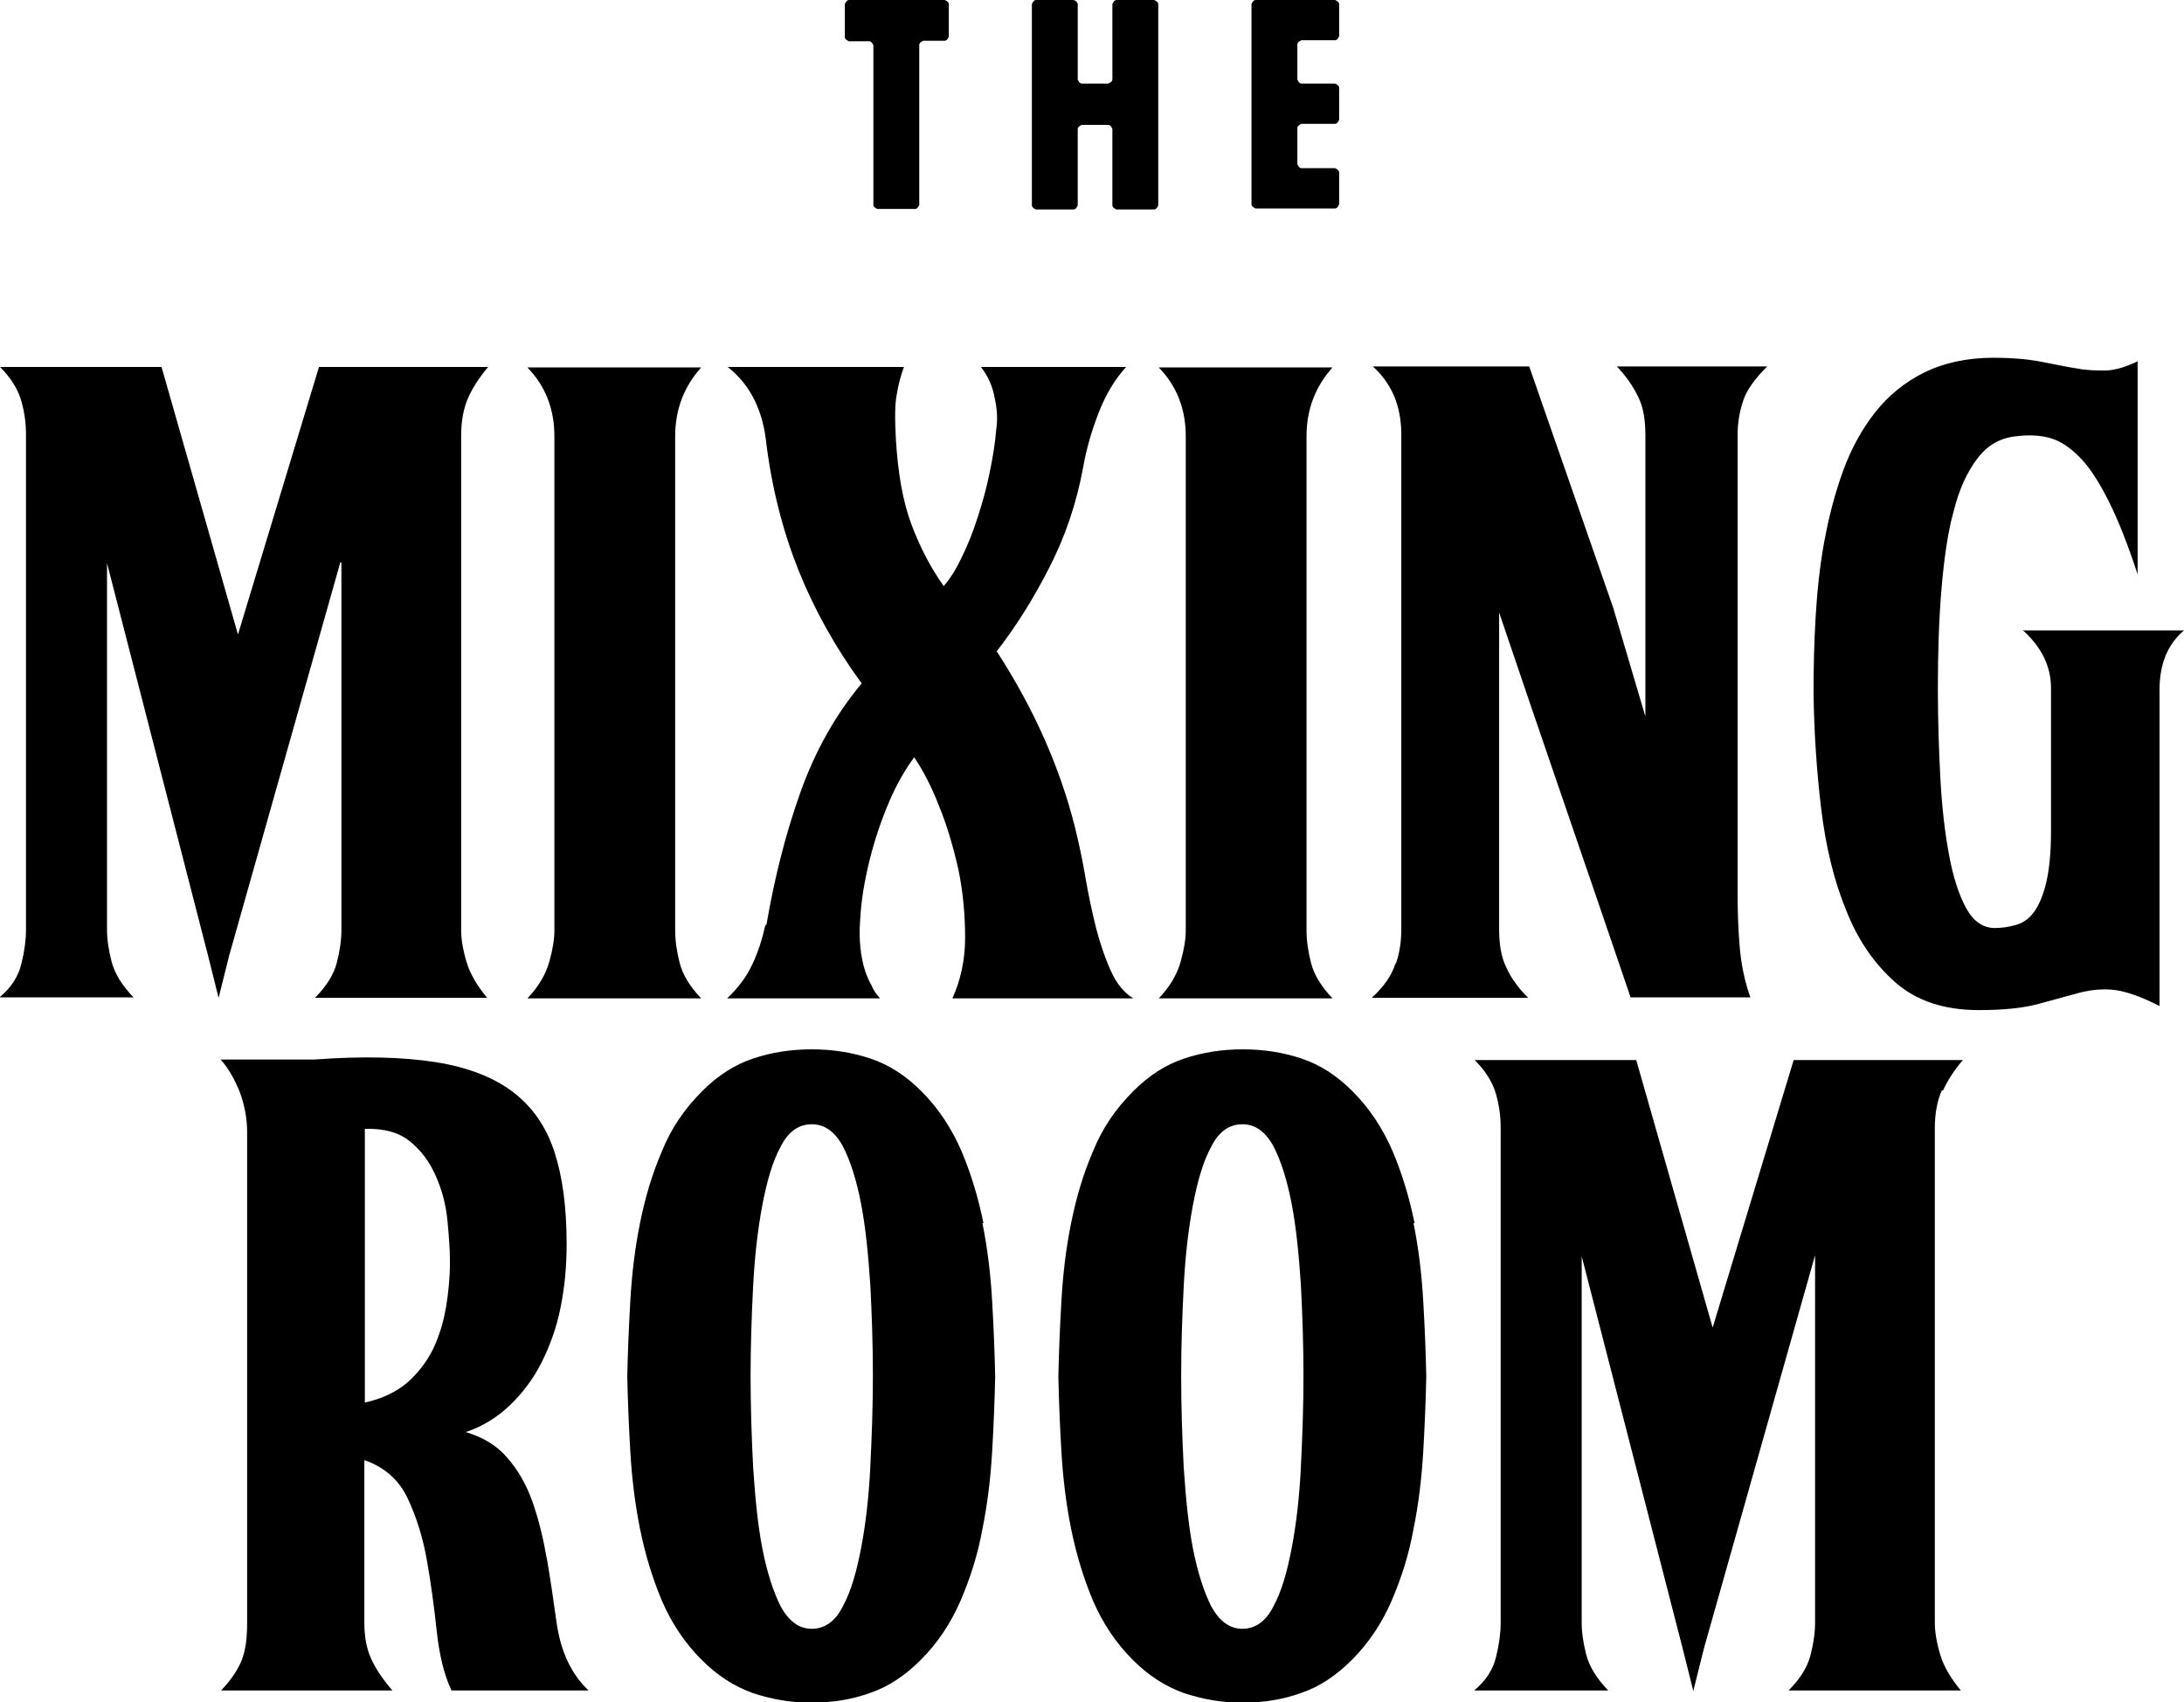
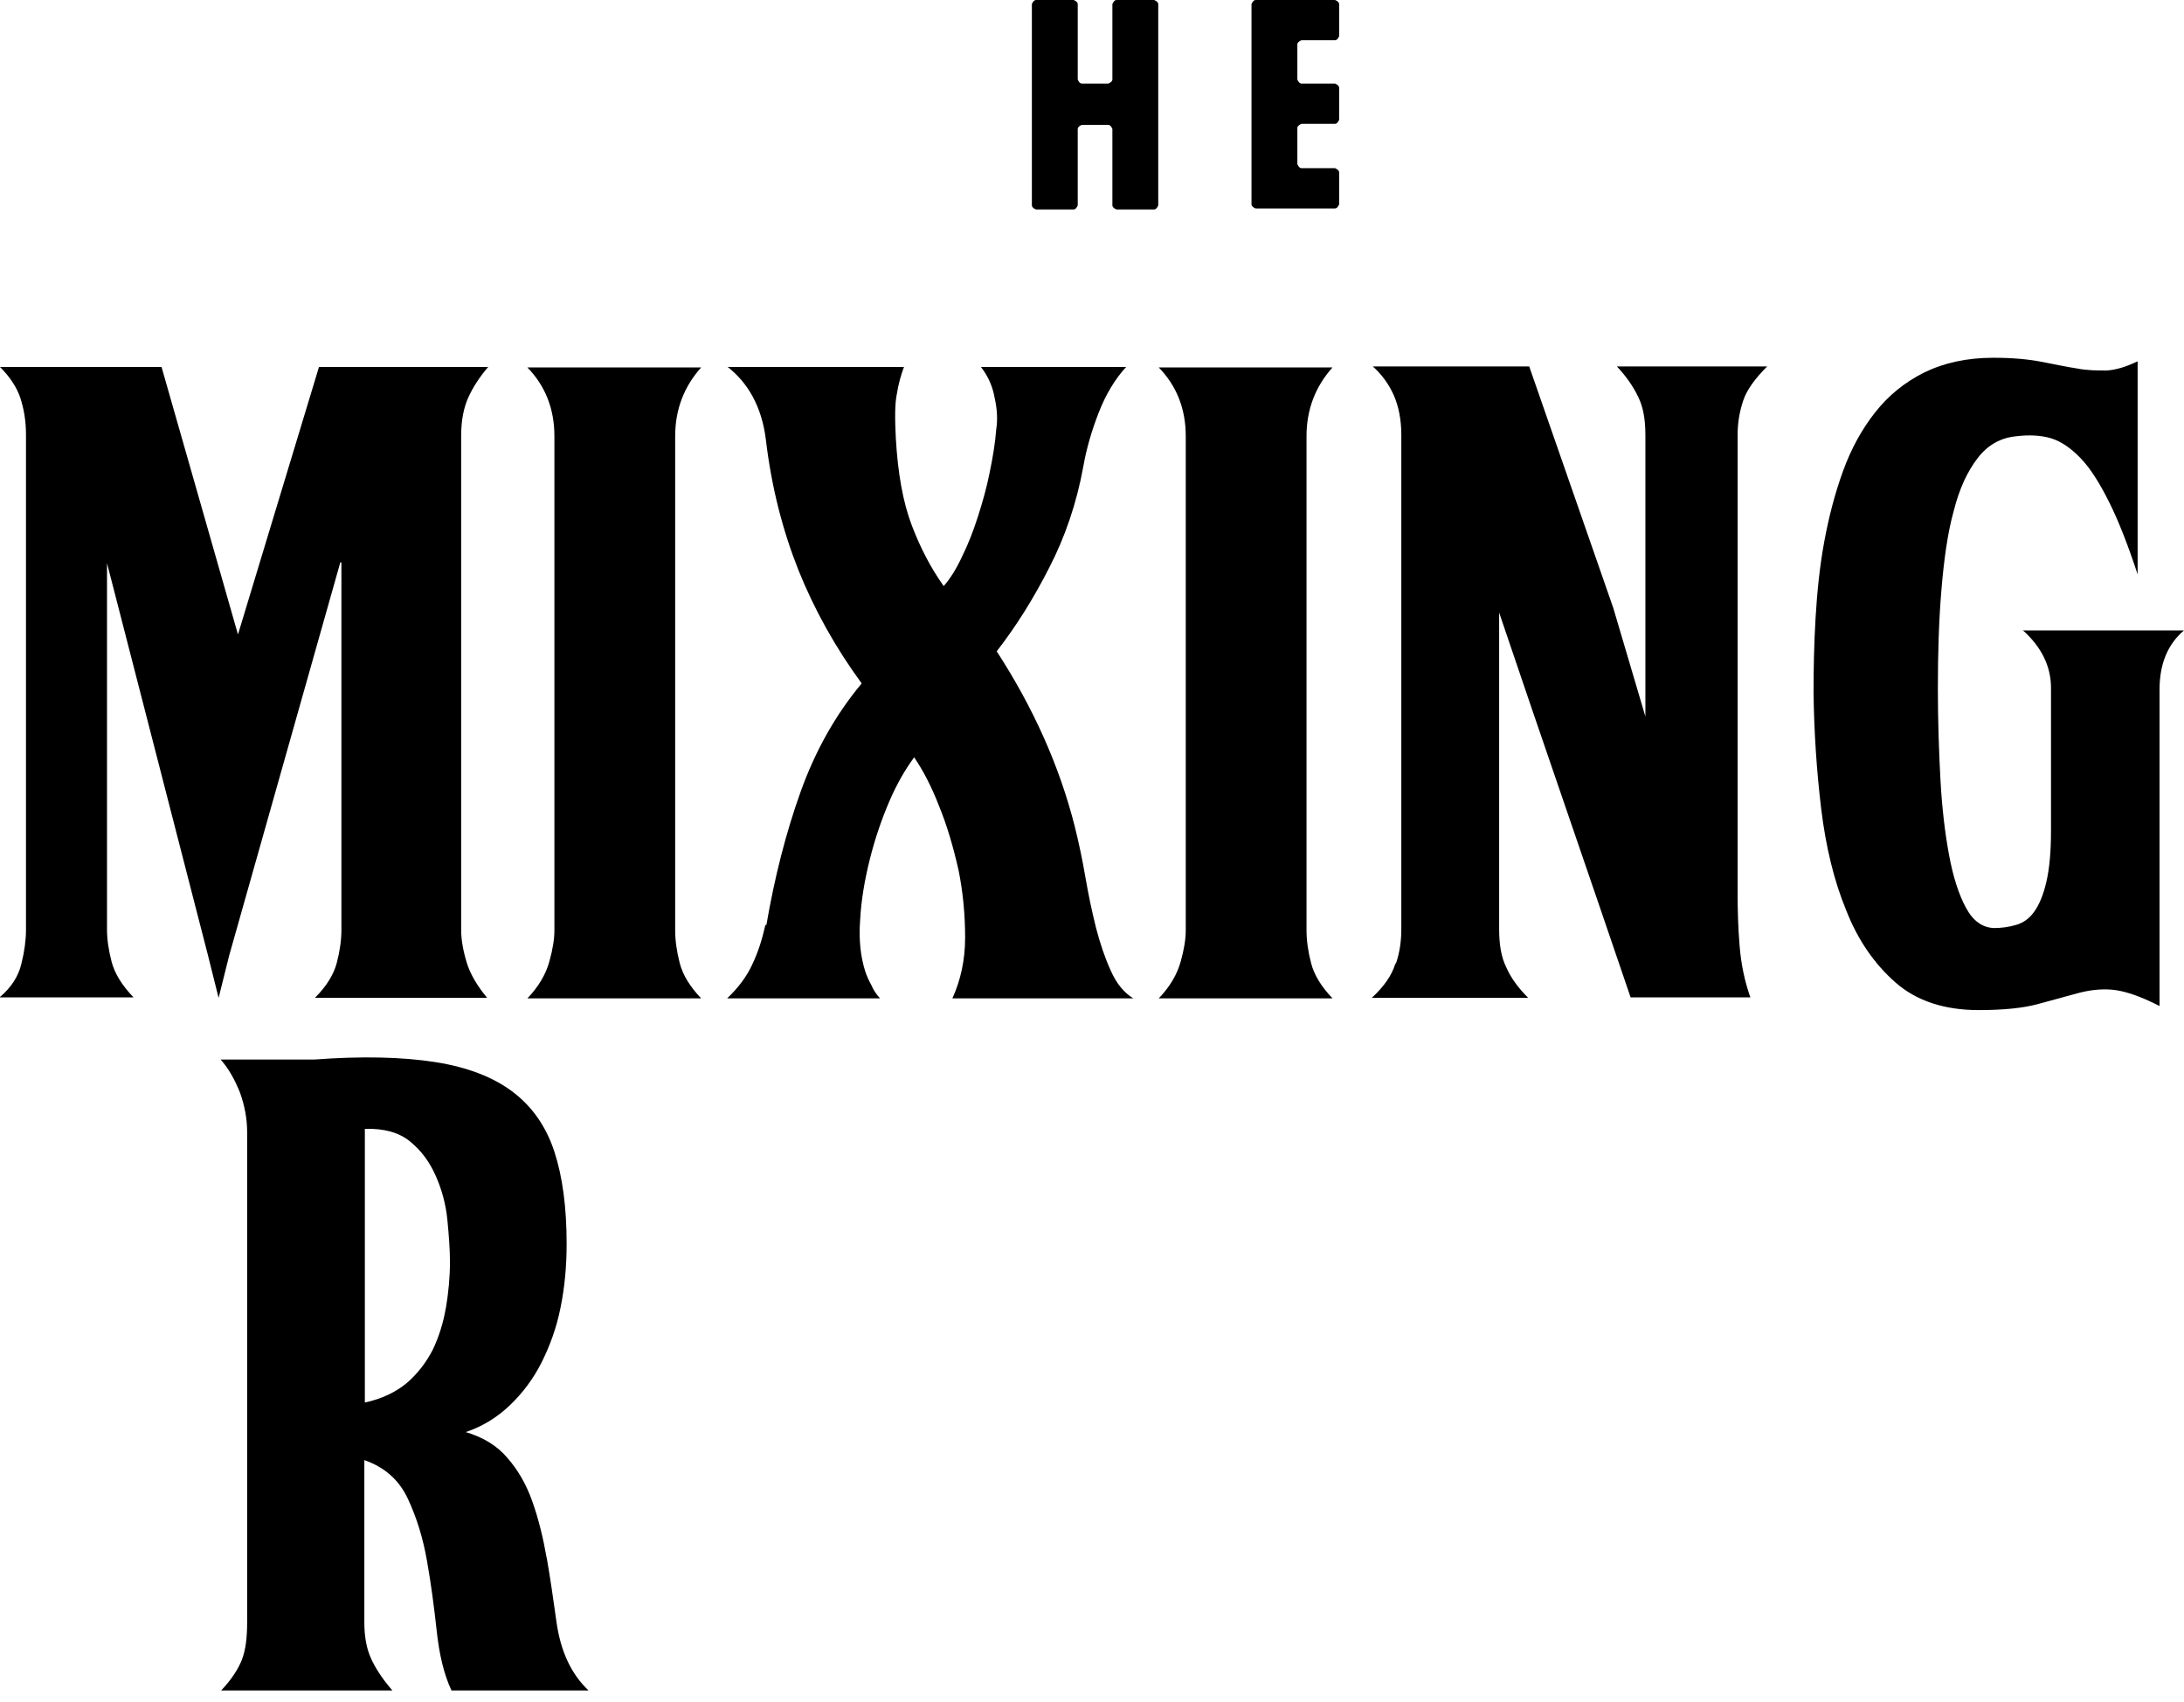
<svg xmlns="http://www.w3.org/2000/svg" id="Layer_1" data-name="Layer 1" viewBox="0 0 42.86 33.4">
  <defs>
    <style>
      .cls-1 {
        fill: #000;
        stroke-width: 0px;
      }
    </style>
  </defs>
  <g>
-     <path class="cls-1" d="M17.14,4.03V.89s-.03-.08-.08-.08h-.4s-.08-.03-.08-.08V.08s.03-.08.08-.08h1.88s.08.03.08.08v.64s-.03.08-.08.08h-.42s-.08.03-.08.08v3.14s-.03.08-.08.08h-.74s-.08-.03-.08-.08Z" />
    <path class="cls-1" d="M20.25,4.03V.08s.03-.08.08-.08h.74s.08.03.08.08v1.48s.03.08.08.08h.52s.08-.03.08-.08V.08s.03-.08.08-.08h.74s.08.03.08.08v3.95s-.03.08-.08.08h-.74s-.08-.03-.08-.08v-1.5s-.03-.08-.08-.08h-.52s-.08.03-.08.08v1.5s-.03.08-.08.08h-.74s-.08-.03-.08-.08Z" />
    <path class="cls-1" d="M24.56,4.03V.08s.03-.08.08-.08h1.56s.08.03.08.08v.63s-.03.08-.08.08h-.66s-.08.03-.08.08v.69s.03.08.08.08h.66s.08.03.08.08v.63s-.03.08-.08.08h-.66s-.08.03-.08.08v.71s.03.08.08.08h.66s.08.03.08.08v.63s-.03.08-.08.08h-1.56s-.08-.03-.08-.08Z" />
  </g>
  <g>
    <path class="cls-1" d="M6.7,11.04v7.21c0,.19-.03.41-.09.64-.06.23-.2.46-.43.69h3.38c-.19-.23-.33-.46-.4-.69-.07-.23-.11-.45-.11-.64v-9.7c0-.3.05-.55.14-.75.09-.2.22-.4.39-.6h-3.32l-1.59,5.25-1.5-5.25H0c.19.19.33.4.4.61.07.22.11.45.11.72v9.72c0,.19-.03.42-.09.66-.06.25-.2.47-.43.66h2.63c-.23-.24-.37-.47-.43-.7-.06-.23-.09-.44-.09-.63v-7.19l1.98,7.69.21.84.21-.84,2.18-7.71Z" />
    <path class="cls-1" d="M10.78,18.87c-.07.25-.21.49-.43.72h3.41c-.22-.23-.36-.46-.42-.69-.06-.23-.09-.45-.09-.64v-9.7c0-.52.17-.97.51-1.35h-3.41c.35.36.53.81.53,1.35v9.7c0,.16-.03.36-.1.61Z" />
    <path class="cls-1" d="M15.02,18.15c-.06.27-.14.53-.26.78-.11.24-.28.46-.49.66h3c-.07-.08-.13-.16-.17-.26-.05-.09-.09-.18-.12-.27-.09-.28-.13-.62-.1-1.01.02-.39.09-.79.19-1.19.1-.4.23-.78.38-1.13.15-.35.32-.64.49-.87.17.25.34.57.49.96.16.39.28.81.38,1.25.09.44.13.89.13,1.33,0,.44-.09.84-.25,1.19h3.55c-.18-.11-.33-.29-.44-.54-.11-.24-.21-.53-.29-.84-.08-.32-.15-.65-.21-1-.06-.35-.13-.68-.21-1-.3-1.18-.81-2.32-1.53-3.43.38-.49.72-1.03,1.03-1.64.31-.6.54-1.27.67-1.99.06-.34.16-.69.3-1.05.14-.36.32-.66.54-.9h-2.85c.14.18.23.38.27.61.05.22.06.43.03.62-.02.27-.07.56-.13.85-.06.3-.14.58-.23.86-.09.28-.19.54-.31.78-.11.24-.23.43-.36.58-.25-.35-.46-.75-.63-1.2-.17-.45-.27-1.01-.31-1.7-.02-.39-.02-.68.02-.87.03-.19.08-.37.14-.53h-3.46c.19.15.36.34.49.58.13.24.22.52.26.85.11.93.33,1.78.64,2.56.31.77.72,1.51,1.24,2.22-.51.61-.91,1.32-1.2,2.13-.29.81-.51,1.68-.67,2.61Z" />
    <path class="cls-1" d="M23.17,18.87c-.07.25-.21.49-.43.72h3.41c-.22-.23-.36-.46-.42-.69-.06-.23-.09-.45-.09-.64v-9.7c0-.52.17-.97.51-1.35h-3.41c.35.36.53.81.53,1.35v9.7c0,.16-.03.36-.1.61Z" />
    <path class="cls-1" d="M27.38,18.92c-.07.22-.22.44-.46.66h3.07c-.19-.19-.34-.39-.43-.6-.1-.2-.14-.45-.14-.75v-6.21c.43,1.27.86,2.53,1.29,3.78.43,1.25.86,2.51,1.29,3.77h2.35c-.11-.31-.18-.64-.21-1-.03-.36-.04-.71-.04-1.05v-8.99c0-.24.04-.46.11-.67.07-.21.23-.43.47-.67h-2.95c.18.19.32.39.42.6.1.2.14.45.14.75v5.52l-.63-2.13-1.65-4.74h-3.07c.17.15.31.34.41.56.1.23.15.49.15.78v9.7c0,.23-.03.45-.1.66Z" />
    <path class="cls-1" d="M39.69,12.36c.38.34.56.72.56,1.14v2.8c0,.41-.03.74-.09,1-.06.26-.14.45-.24.59-.1.14-.22.22-.36.26-.14.04-.28.06-.43.06-.23-.01-.41-.14-.55-.4-.14-.26-.25-.6-.33-1.03-.08-.43-.14-.93-.17-1.49-.03-.56-.05-1.16-.05-1.78,0-.7.02-1.35.07-1.94.05-.59.12-1.11.24-1.54.11-.44.27-.78.47-1.04.2-.26.45-.4.76-.43.25-.03.48-.02.68.04.2.06.4.2.59.4.19.2.37.49.55.85.18.36.37.84.56,1.42v-4.18c-.23.11-.43.17-.61.18-.18,0-.38,0-.58-.04-.2-.03-.43-.08-.69-.13-.26-.05-.57-.08-.95-.08-.52,0-.97.1-1.36.29-.38.19-.7.45-.96.78-.26.33-.47.71-.63,1.15-.16.44-.28.9-.37,1.39-.09.49-.14.99-.17,1.49-.03.51-.04,1-.04,1.47.01.77.06,1.53.15,2.28.09.74.25,1.41.49,1.99.23.59.56,1.06.97,1.42.41.36.96.54,1.63.54.49,0,.88-.04,1.17-.12.29-.08.55-.15.77-.21.22-.06.45-.09.68-.07.23.02.54.12.93.32v-6.21c0-.5.16-.89.48-1.16h-3.17Z" />
    <path class="cls-1" d="M10.73,30.58c-.07-.4-.16-.77-.28-1.11-.12-.34-.28-.62-.49-.86-.2-.24-.48-.41-.82-.51.33-.11.62-.29.87-.53.25-.24.46-.52.62-.84.16-.32.29-.67.37-1.07.08-.39.12-.81.12-1.25,0-.72-.08-1.32-.24-1.81-.16-.49-.43-.88-.81-1.17-.38-.29-.89-.49-1.53-.59-.64-.1-1.43-.12-2.37-.05h-1.84c.16.18.28.4.38.65.09.25.14.51.14.77v9.63c0,.3-.03.53-.1.72-.07.18-.2.39-.41.61h3.36c-.19-.22-.33-.43-.42-.63-.09-.2-.13-.44-.13-.7v-3.19c.4.14.68.39.85.75.17.36.3.77.38,1.23.08.45.14.91.19,1.37.05.46.14.85.29,1.17h2.69c-.34-.32-.55-.77-.63-1.35-.06-.43-.12-.85-.19-1.25ZM8.75,25.66c-.05.3-.14.58-.26.83-.13.25-.3.47-.51.65-.22.18-.49.31-.82.38v-5.37c.38-.01.67.07.89.25.22.18.38.4.5.67s.2.56.23.87.05.58.05.82c0,.31-.03.61-.08.91Z" />
-     <path class="cls-1" d="M19.3,24c-.1-.49-.24-.96-.43-1.41-.19-.44-.45-.84-.79-1.18-.31-.31-.64-.52-1-.64-.36-.12-.74-.18-1.15-.18s-.79.06-1.15.18c-.36.12-.69.33-1,.64-.34.34-.61.73-.79,1.18-.19.44-.33.91-.43,1.41-.1.49-.16,1-.19,1.52-.03.52-.05,1.01-.06,1.49.01.48.03.97.06,1.48.03.51.09,1.01.19,1.51.1.49.24.96.43,1.41.19.44.45.83.78,1.16.31.31.64.52,1,.65.36.12.74.19,1.15.19s.79-.06,1.15-.19c.36-.12.69-.34,1-.65.33-.33.59-.72.78-1.16.19-.44.34-.91.43-1.41.1-.49.16-1,.19-1.51.03-.51.05-1.01.06-1.48-.01-.48-.03-.97-.06-1.49-.03-.52-.09-1.02-.19-1.52ZM17.08,28.78c-.03.59-.09,1.12-.18,1.59-.09.47-.2.86-.36,1.15-.15.3-.36.44-.61.44s-.45-.15-.61-.44c-.15-.3-.27-.68-.36-1.14-.09-.47-.14-.99-.18-1.59-.03-.59-.05-1.19-.05-1.79s.02-1.18.05-1.76c.03-.59.09-1.11.18-1.59.09-.47.2-.86.36-1.15.15-.3.36-.44.61-.44s.45.14.61.43c.15.29.27.67.36,1.14.09.47.14,1,.18,1.59.03.59.05,1.18.05,1.77s-.02,1.18-.05,1.77Z" />
-     <path class="cls-1" d="M27.76,24c-.1-.49-.24-.96-.43-1.41-.19-.44-.45-.84-.79-1.18-.31-.31-.64-.52-1-.64-.36-.12-.74-.18-1.15-.18s-.79.06-1.15.18c-.36.12-.69.33-1,.64-.34.34-.61.73-.79,1.18-.19.44-.33.91-.43,1.41-.1.49-.16,1-.19,1.52-.03.52-.05,1.01-.06,1.49.01.48.03.97.06,1.48.03.51.09,1.01.19,1.51.1.49.24.96.43,1.41.19.44.45.83.78,1.16.31.31.64.52,1,.65.36.12.74.19,1.15.19s.79-.06,1.15-.19c.36-.12.69-.34,1-.65.33-.33.59-.72.78-1.16.19-.44.34-.91.43-1.41.1-.49.16-1,.19-1.51.03-.51.05-1.01.06-1.48-.01-.48-.03-.97-.06-1.49-.03-.52-.09-1.02-.19-1.52ZM25.53,28.78c-.03.59-.09,1.12-.18,1.59-.09.47-.2.86-.36,1.15-.15.3-.36.44-.61.44s-.45-.15-.61-.44c-.15-.3-.27-.68-.36-1.14-.09-.47-.14-.99-.18-1.59-.03-.59-.05-1.19-.05-1.79s.02-1.18.05-1.76c.03-.59.09-1.11.18-1.59.09-.47.2-.86.36-1.15.15-.3.36-.44.61-.44s.45.14.61.43c.15.29.27.67.36,1.14.09.47.14,1,.18,1.59.03.59.05,1.18.05,1.77s-.02,1.18-.05,1.77Z" />
-     <path class="cls-1" d="M38.13,21.4c.09-.2.22-.4.39-.6h-3.32l-1.59,5.25-1.5-5.25h-3.17c.19.19.33.4.4.61.07.22.11.45.11.72v9.72c0,.19-.03.42-.09.66-.06.25-.2.47-.43.66h2.63c-.23-.24-.37-.47-.43-.7-.06-.23-.09-.44-.09-.63v-7.19l1.98,7.69h0l.21.84.21-.84h0l2.18-7.71v7.21c0,.19-.03.41-.09.64-.06.23-.2.46-.43.69h3.38c-.19-.23-.33-.46-.4-.69-.07-.23-.11-.45-.11-.64v-9.7c0-.3.05-.55.14-.75Z" />
  </g>
</svg>